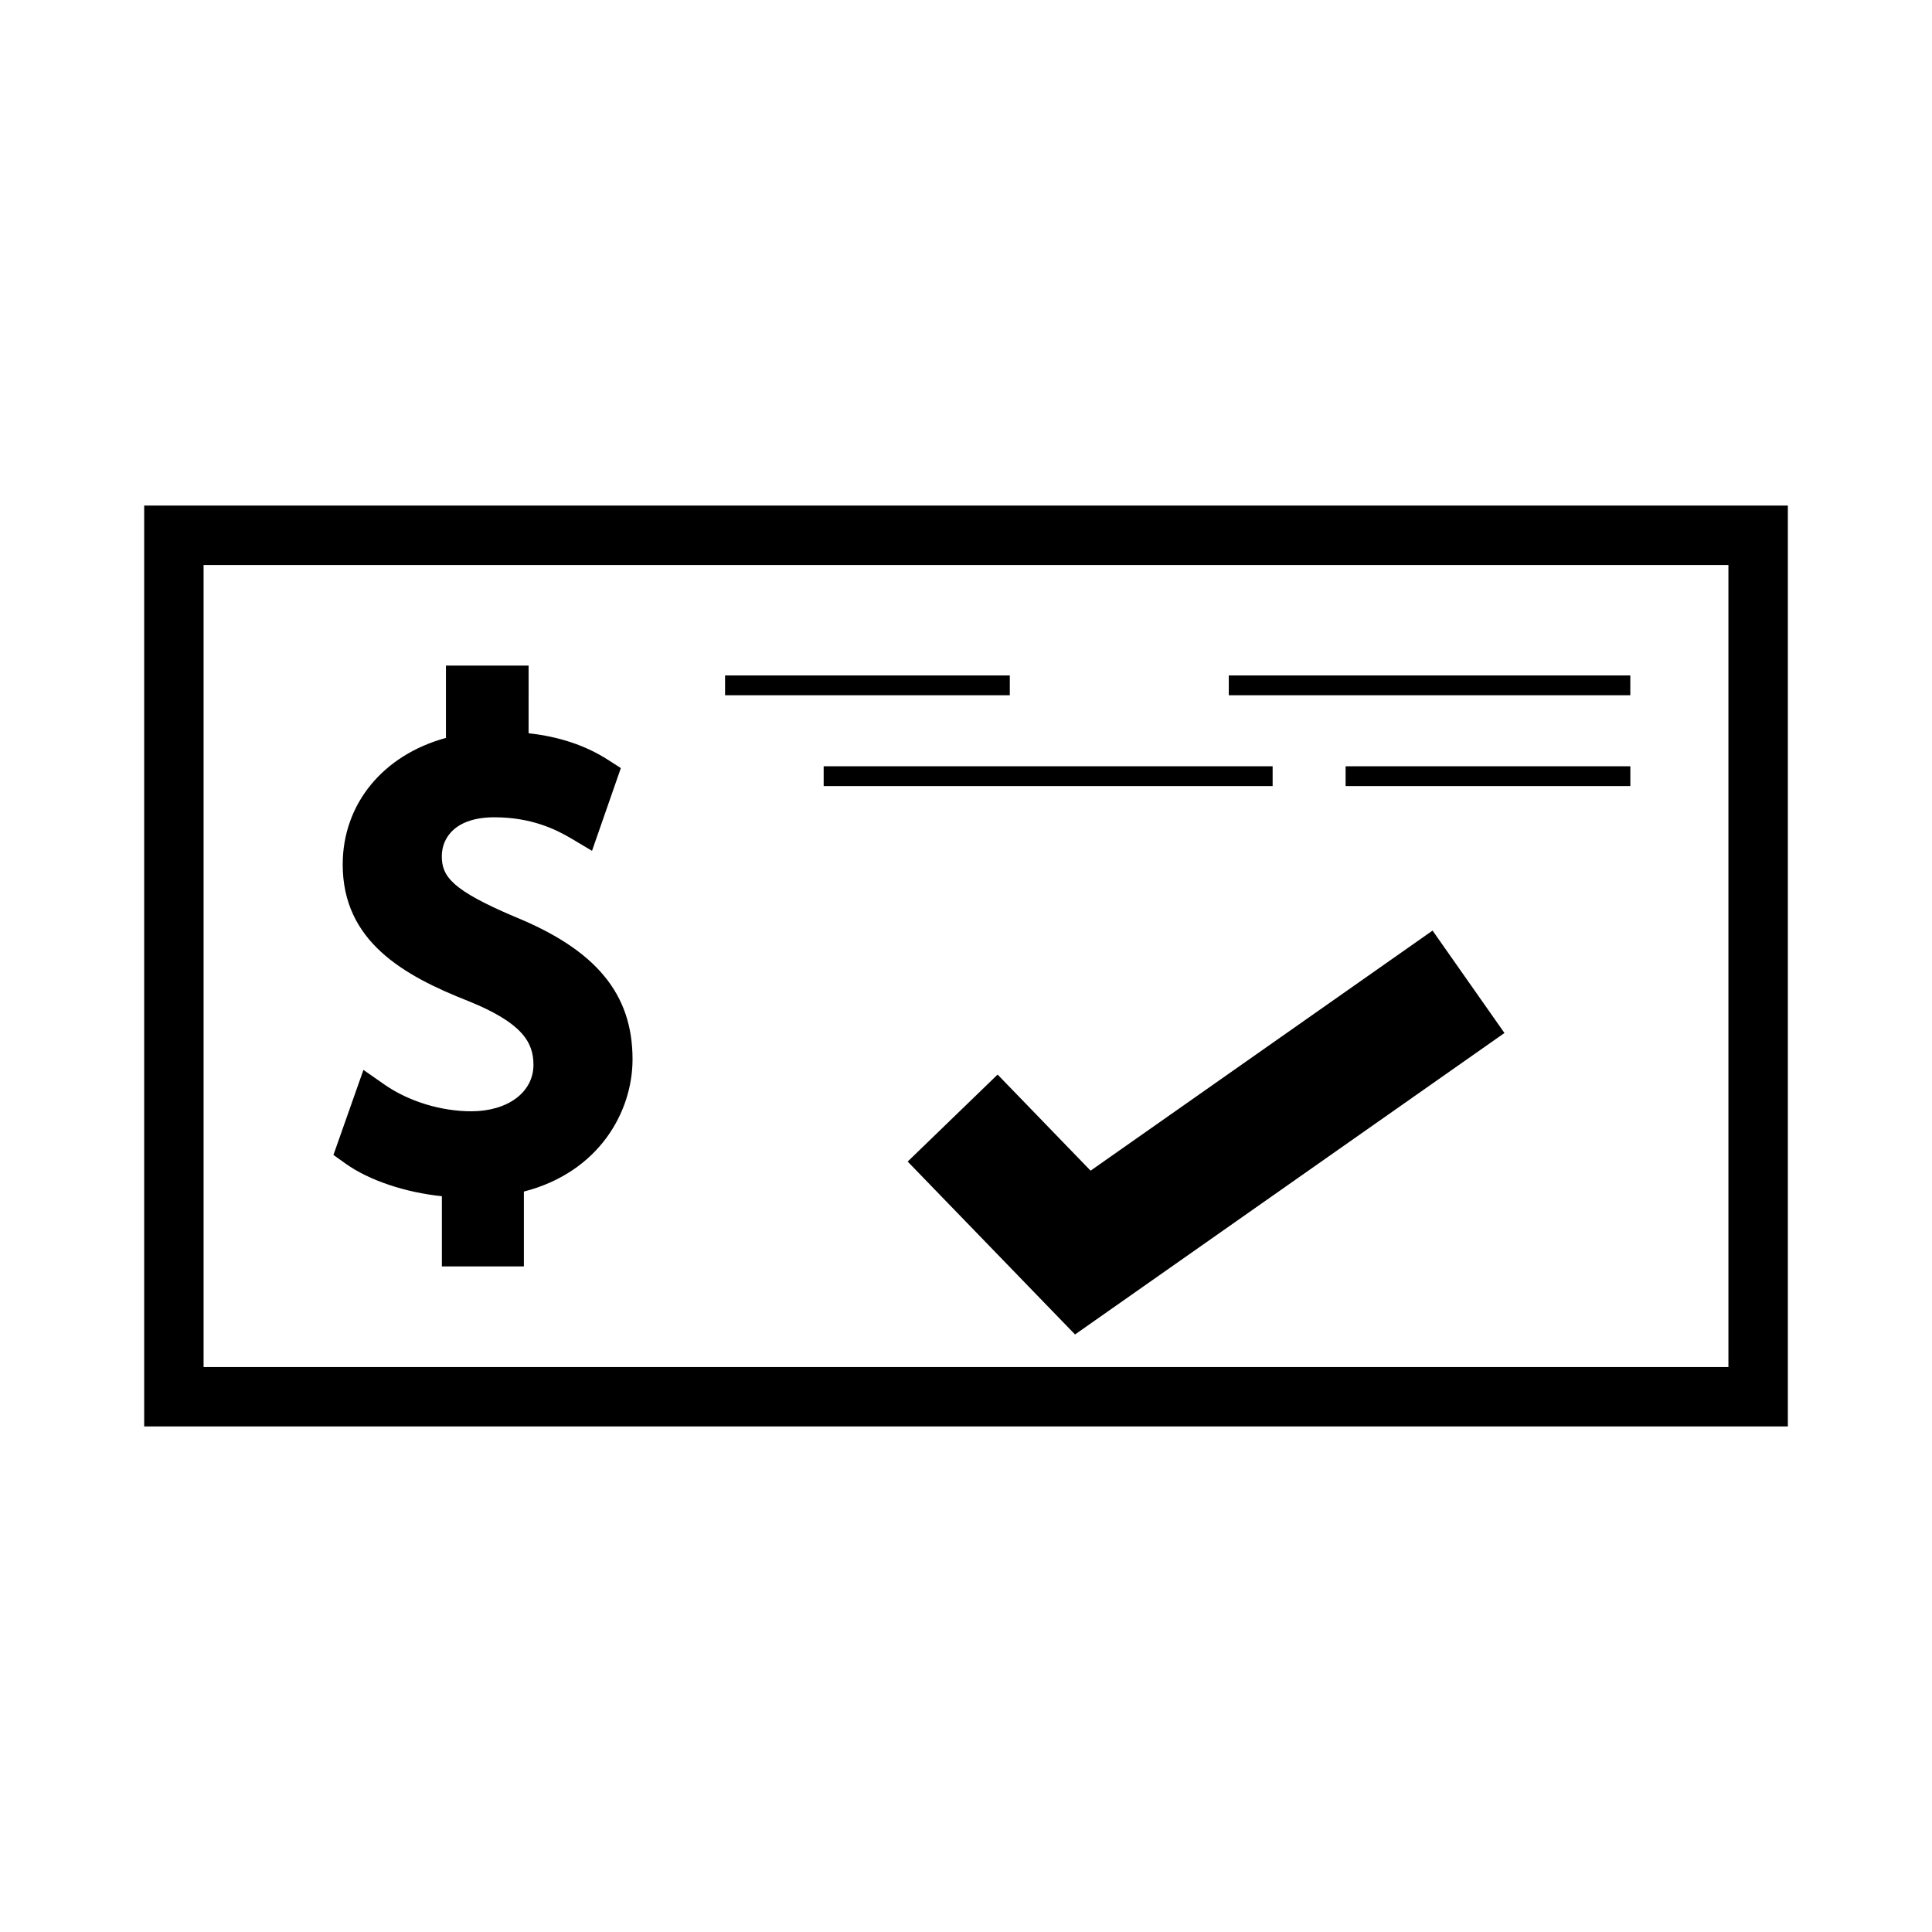
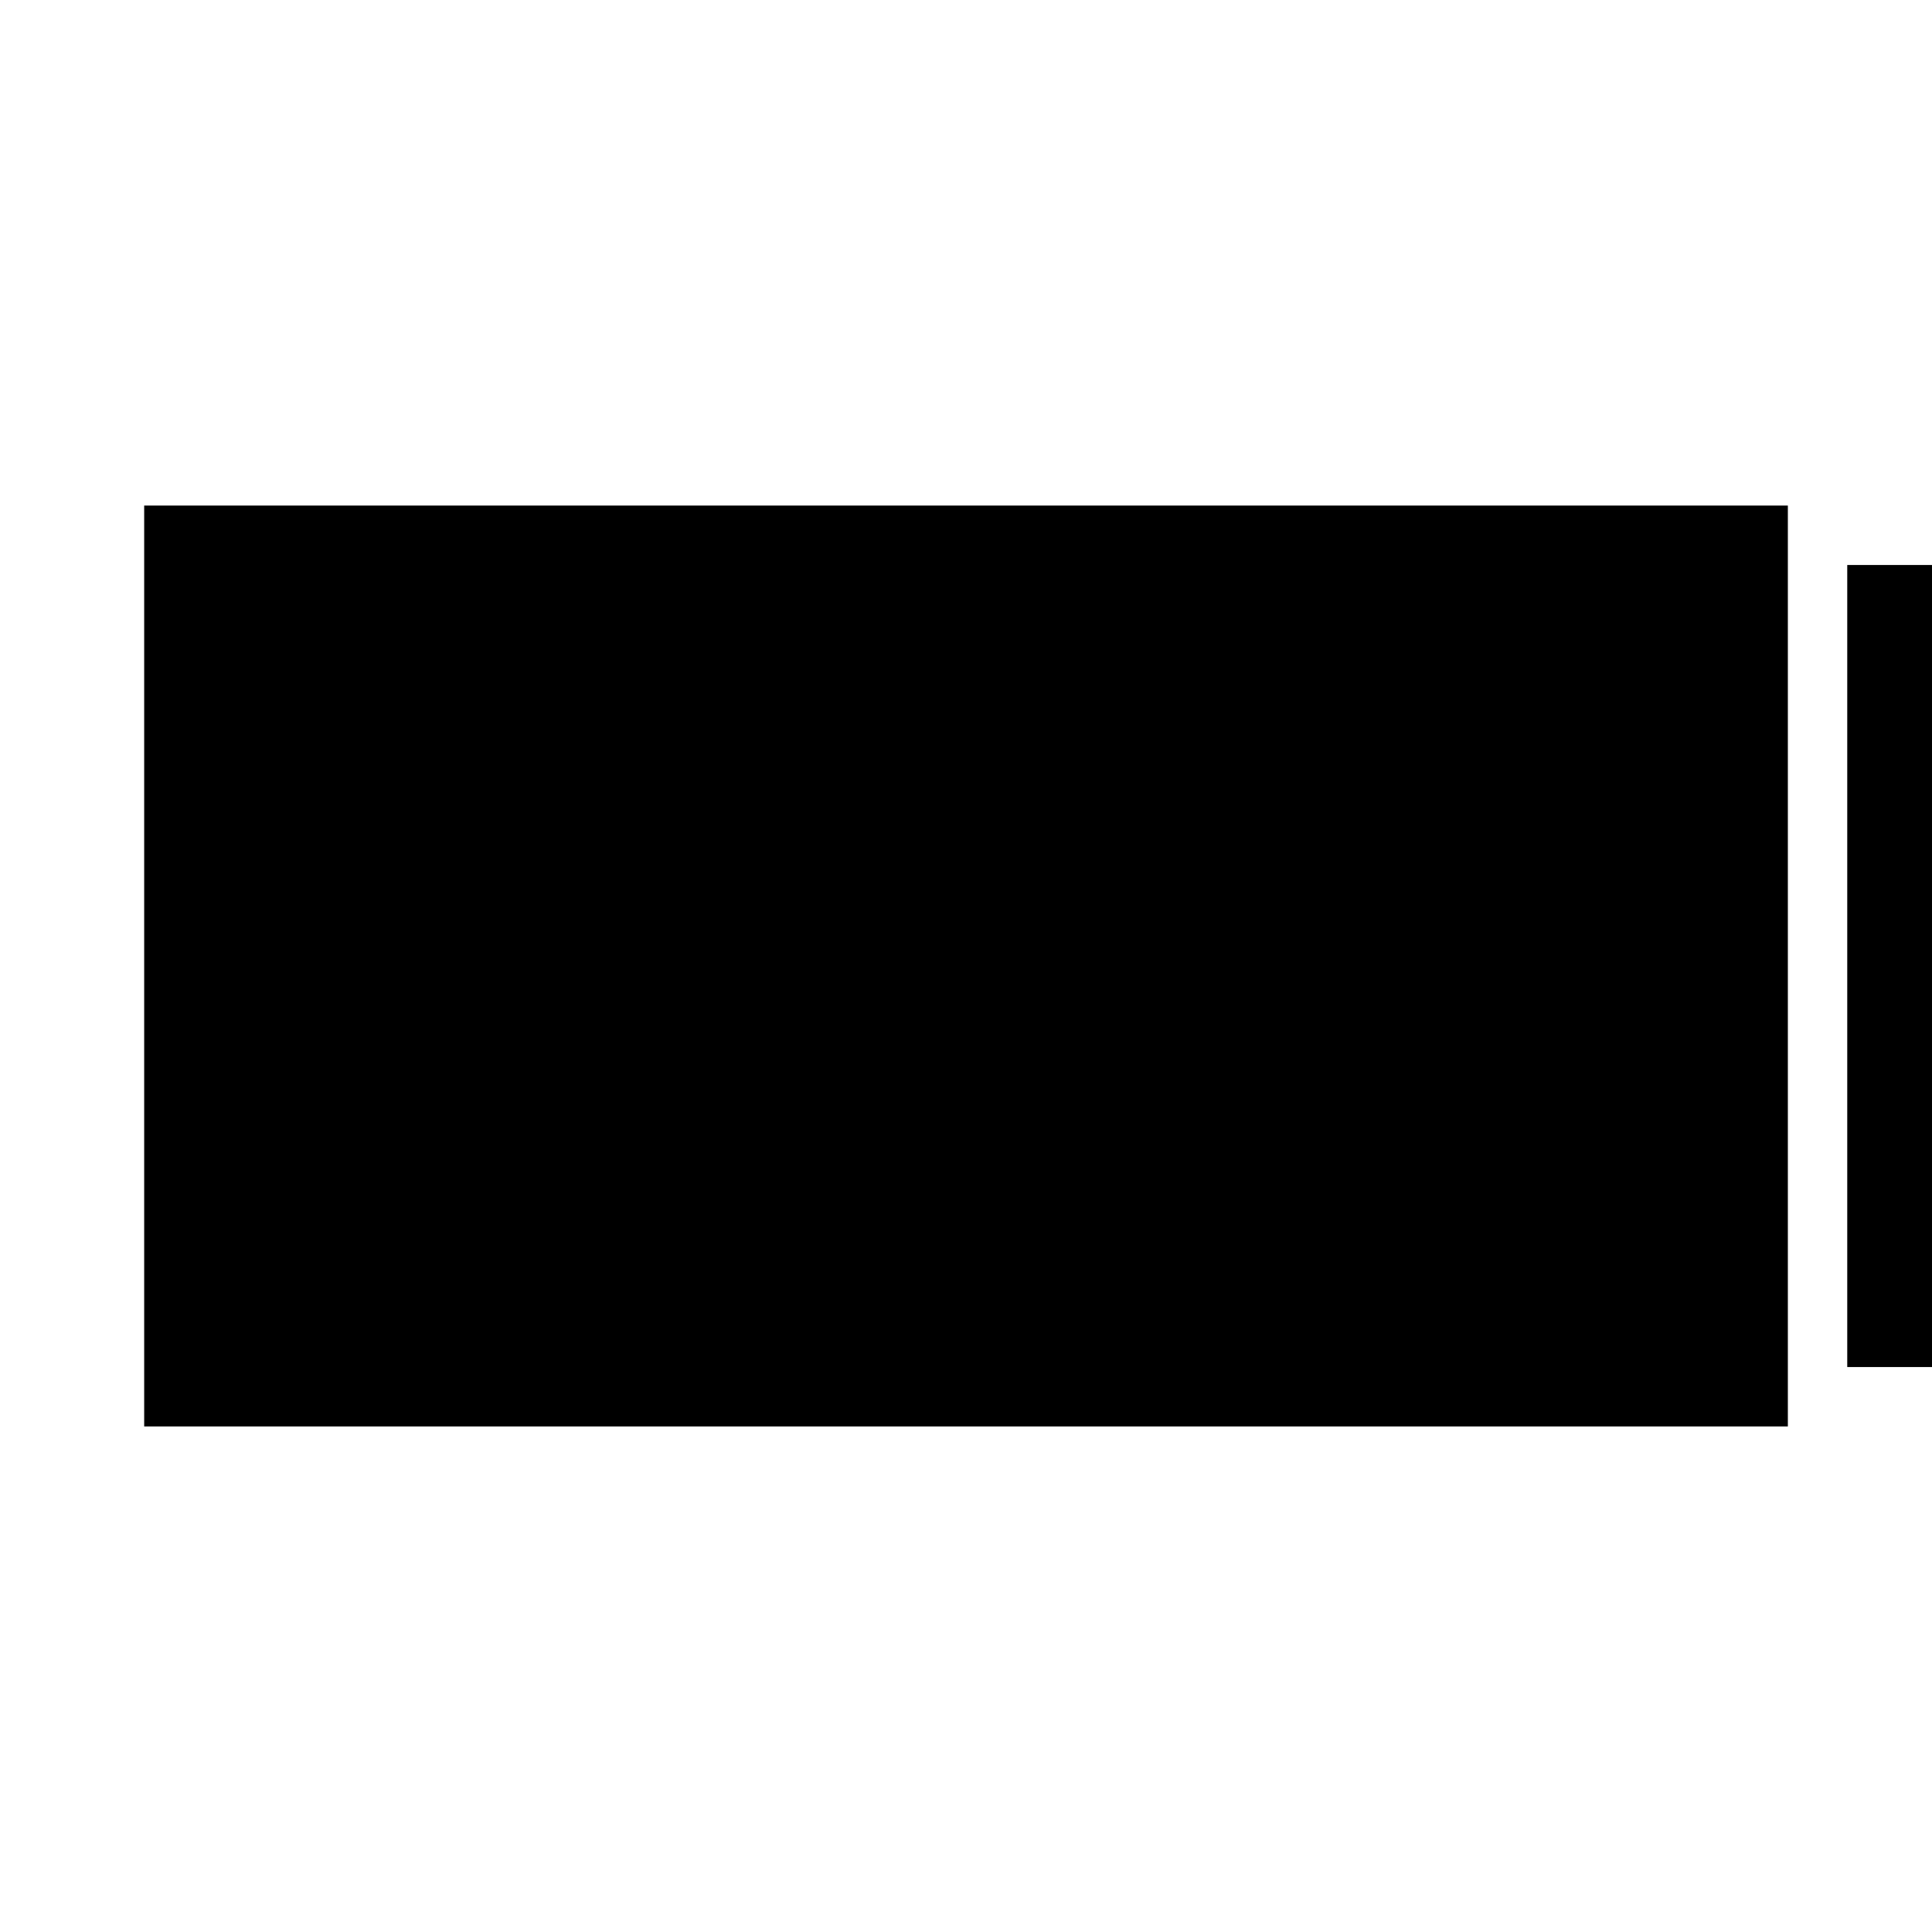
<svg xmlns="http://www.w3.org/2000/svg" fill="#000000" width="800px" height="800px" version="1.1" viewBox="144 144 512 512">
  <g>
-     <path d="m268.87 438.5c-8.008 0-16.574-2.629-22.906-7.027l-5.652-3.938-7.949 22.539 3.219 2.297c6.184 4.418 15.785 7.641 25.52 8.637v18.605h21.73v-19.832c19.875-5.117 28.797-21.098 28.797-35.062 0-17.324-9.656-28.984-31.27-37.789-16.496-7.016-19.277-10.613-19.277-16.012 0-4.992 3.668-10.328 13.953-10.328 9.762 0 16.281 3.203 20.336 5.606l5.519 3.281 7.641-21.93-3.484-2.234c-5.863-3.762-12.906-6.113-20.961-6.992l0.004-17.93h-21.91v19.16c-16.695 4.551-27.359 17.523-27.359 33.555 0 20.316 16.043 29.41 33.348 36.207 14.273 5.785 17.203 10.926 17.203 16.879-0.004 7.246-6.785 12.309-16.5 12.309z" />
-     <path d="m182.21 277.98v244.04h435.59v-244.04zm419.84 228.3h-404.1v-212.55h404.1z" />
-     <path d="m336.15 323h75.457v5.246h-75.457z" />
+     <path d="m182.21 277.98v244.04h435.59v-244.04m419.84 228.3h-404.1v-212.55h404.1z" />
    <path d="m469.64 323h106.41v5.246h-106.41z" />
    <path d="m500.6 347.07h75.461v5.246h-75.461z" />
-     <path d="m362.28 347.07h118.98v5.246h-118.98z" />
-     <path d="m433.02 454.24-24.645-25.469-23.832 23.055 44.352 45.82 113.8-79.891-19.051-27.141z" />
  </g>
</svg>